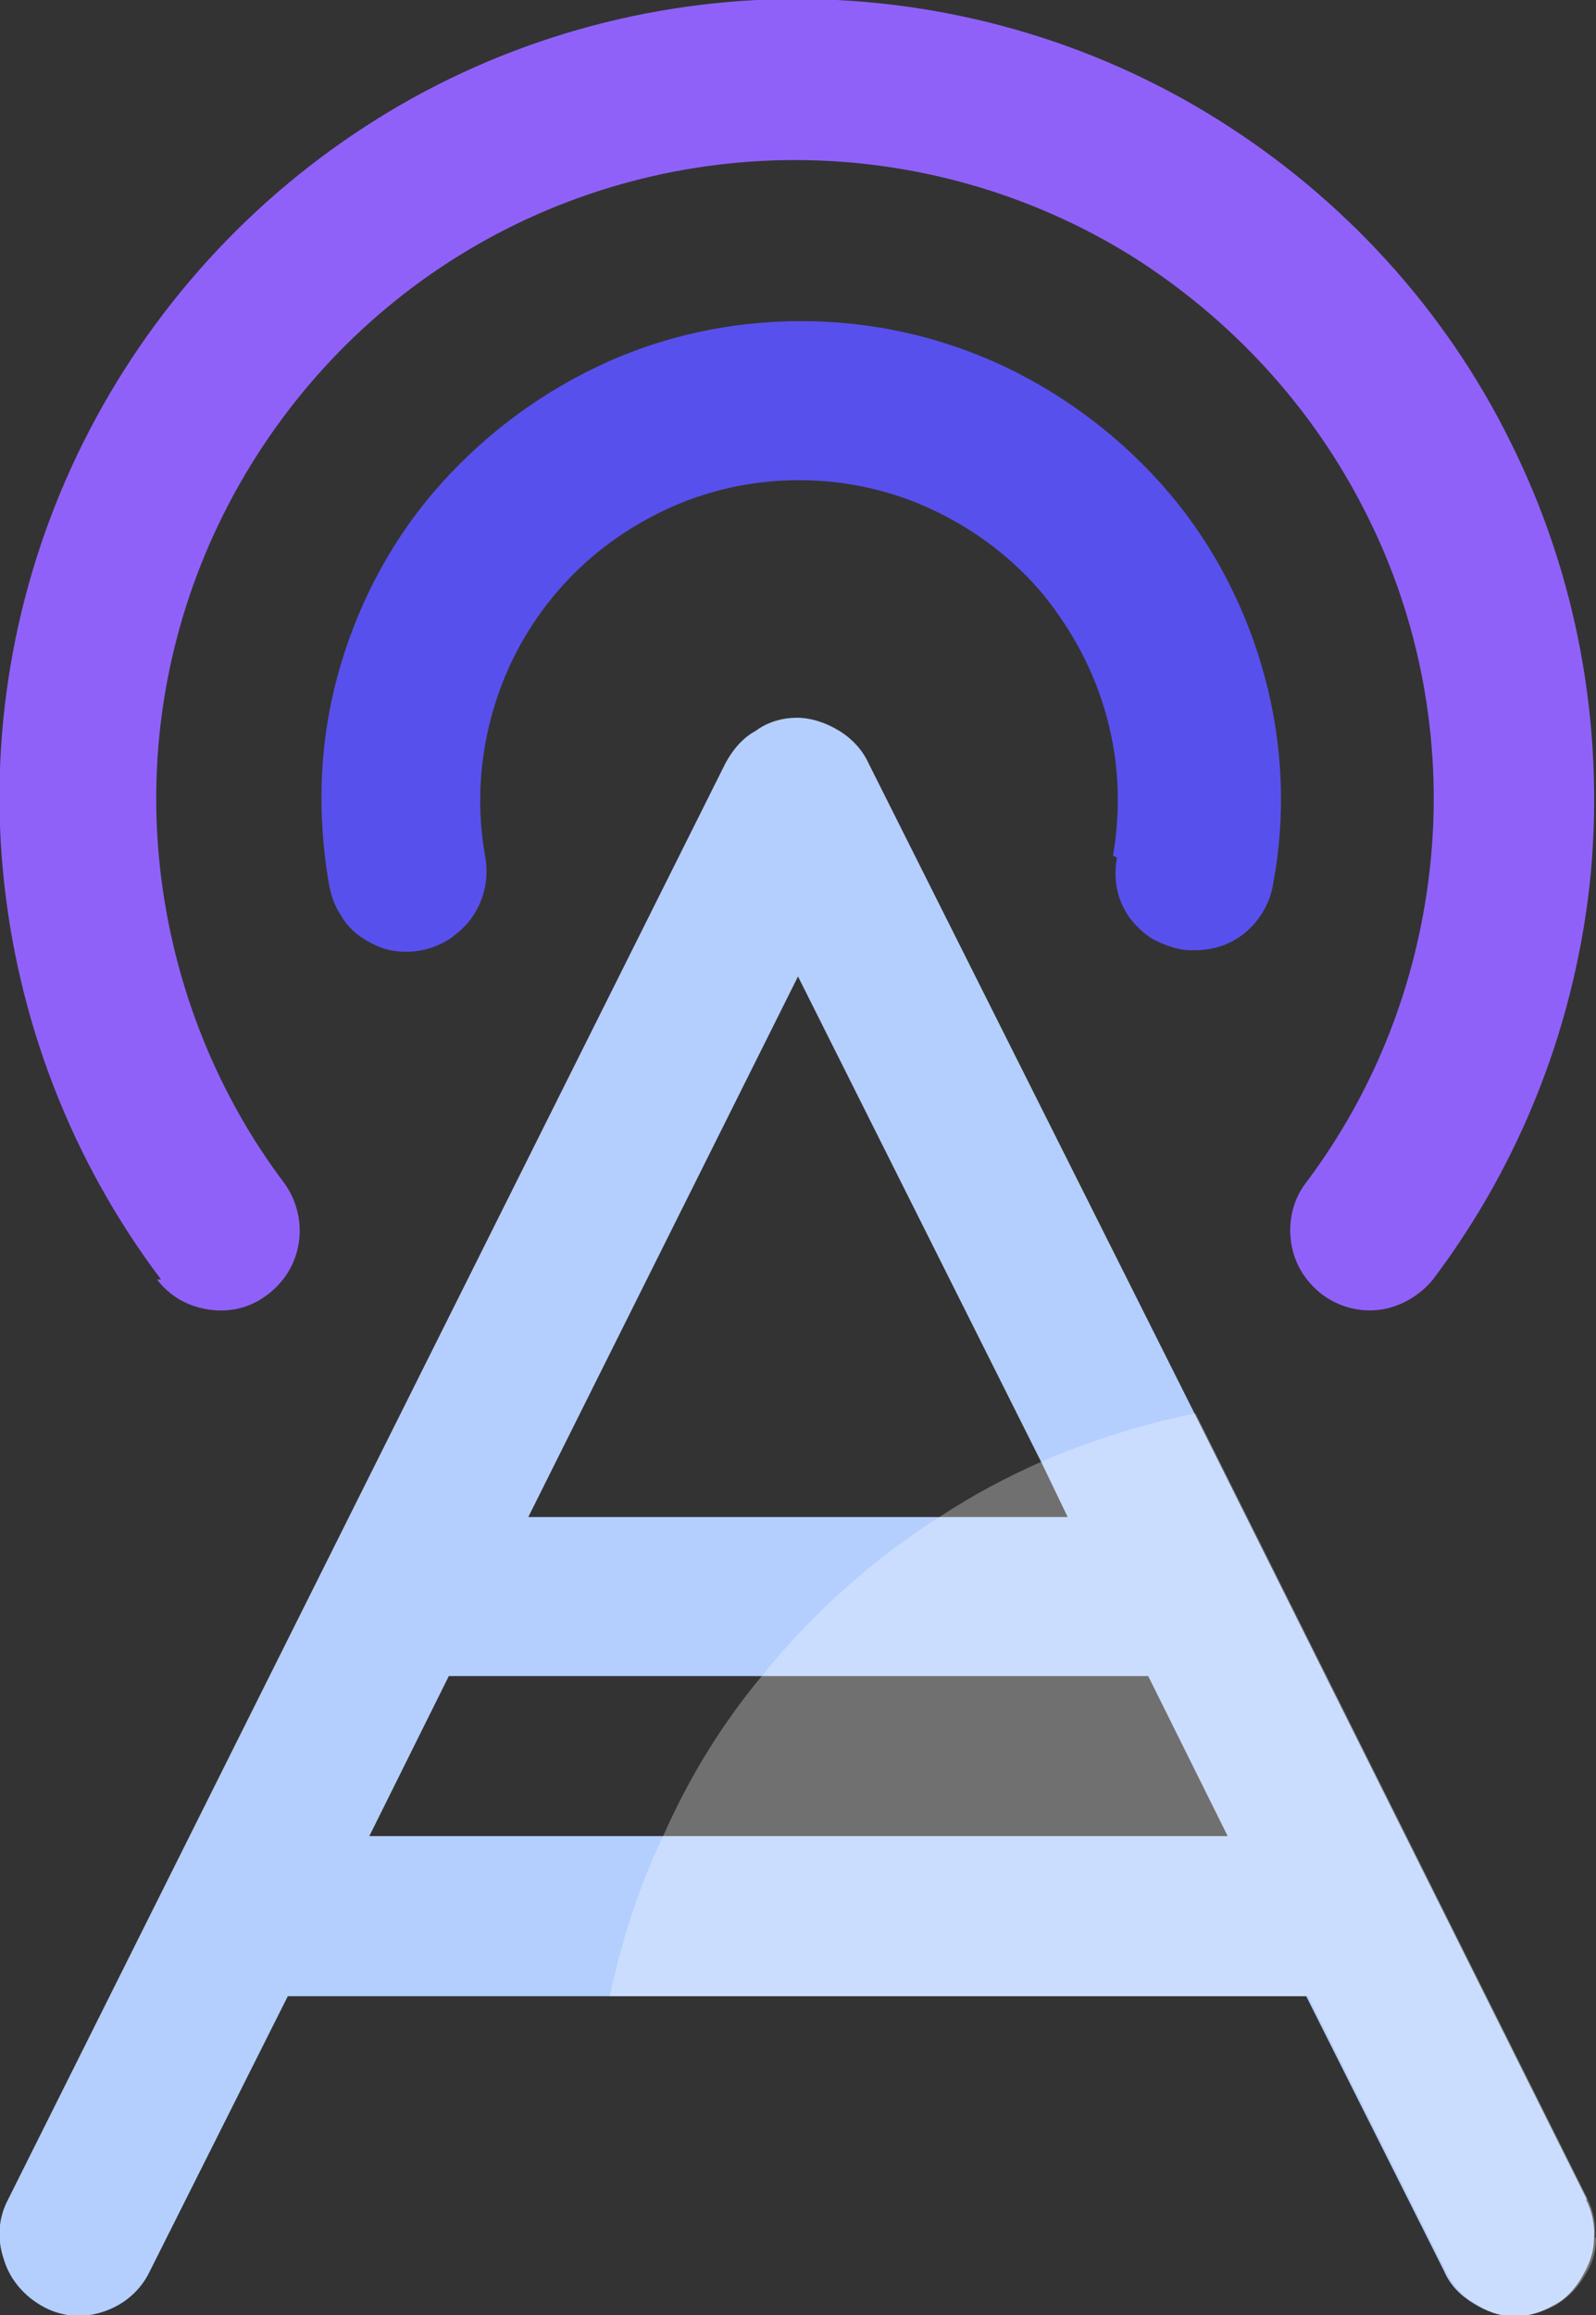
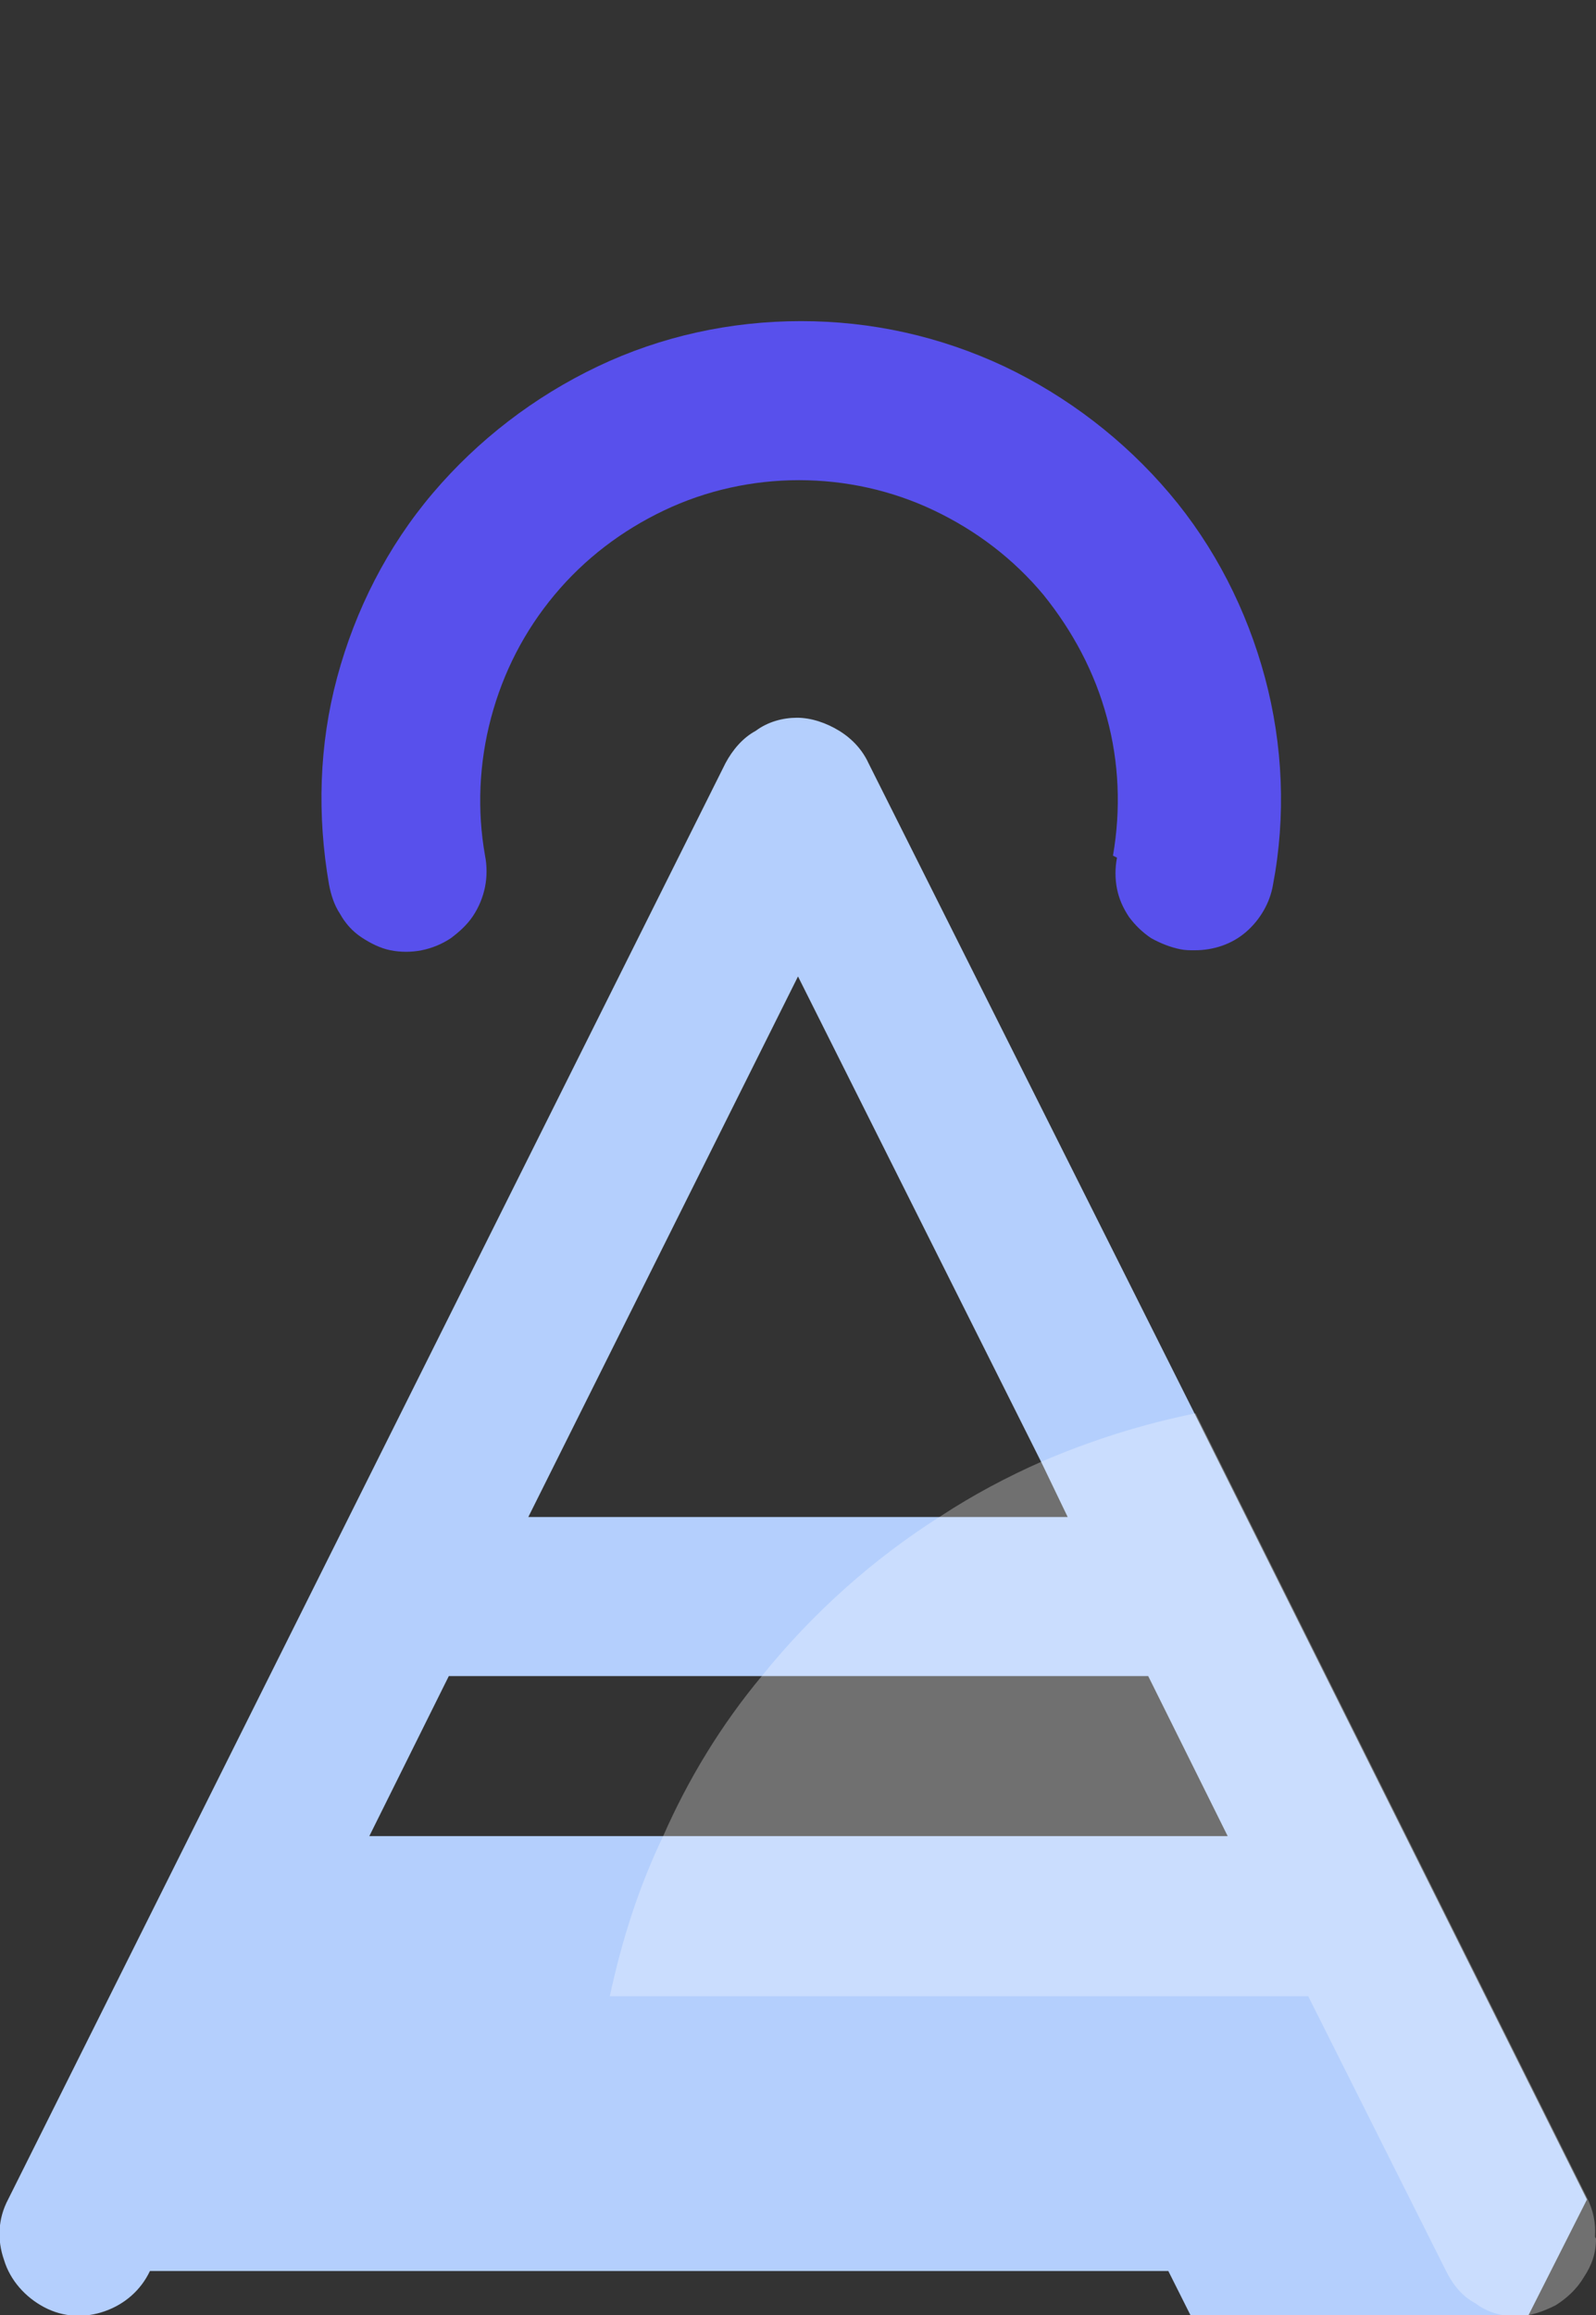
<svg xmlns="http://www.w3.org/2000/svg" viewBox="0 0 15.86 23">
  <rect x="0" y="0" width="15.86" height="23" fill="#333333" stroke="none" />
  <defs>
    <style>.cls-1{fill:#5850ec;}.cls-2{isolation:isolate;}.cls-3{fill:#b4cffd;}.cls-4{fill:#fff;mix-blend-mode:screen;opacity:.3;}.cls-5{fill:#9061f9;}</style>
  </defs>
  <g class="cls-2">
    <g id="Layer_2">
      <g id="Layer_1-2">
-         <path class="cls-3" d="M15.77,21.85l-3.89-7.79-3.25-6.48c-.06-.13-.16-.24-.29-.32-.13-.08-.28-.13-.42-.13s-.29.04-.41.13c-.13.07-.23.19-.3.32L.08,21.85c-.1.19-.11.4-.04.6.06.2.21.37.4.47.19.1.4.11.6.04.2-.07.36-.21.45-.4l1.37-2.73h10.12l1.37,2.73c.06.14.16.24.29.32.13.08.26.13.41.13.14,0,.27-.04.39-.11.12-.06.21-.16.28-.28.07-.12.12-.24.12-.38.01-.14-.02-.28-.08-.39ZM7.93,9.7l2.42,4.83.26.54h-5.36l2.68-5.37ZM3.67,18.24l.79-1.59h6.95l.79,1.59H3.67Z" />
+         <path class="cls-3" d="M15.77,21.85l-3.89-7.79-3.25-6.48c-.06-.13-.16-.24-.29-.32-.13-.08-.28-.13-.42-.13s-.29.04-.41.13c-.13.07-.23.19-.3.32L.08,21.85c-.1.19-.11.4-.04.6.06.2.21.37.4.47.19.1.4.11.6.04.2-.07.36-.21.45-.4h10.12l1.37,2.73c.06.14.16.24.29.32.13.08.26.13.41.13.14,0,.27-.04.39-.11.12-.06.21-.16.28-.28.07-.12.12-.24.12-.38.01-.14-.02-.28-.08-.39ZM7.93,9.7l2.42,4.83.26.54h-5.36l2.68-5.37ZM3.67,18.24l.79-1.59h6.95l.79,1.59H3.67Z" />
        <path class="cls-1" d="M11.06,8.5c.08-.46.06-.93-.06-1.37-.12-.45-.34-.86-.63-1.22-.3-.36-.67-.64-1.09-.84s-.88-.3-1.34-.3-.92.1-1.34.3c-.42.2-.79.48-1.09.84-.3.36-.51.77-.63,1.22-.12.45-.14.92-.06,1.37.02.1.02.21,0,.31-.02.1-.06.2-.12.29-.06.09-.14.16-.22.22-.09.06-.19.1-.29.12-.1.02-.21.02-.31,0-.1-.02-.2-.07-.29-.13-.09-.06-.16-.14-.21-.23-.06-.09-.09-.19-.11-.29-.12-.69-.1-1.39.08-2.06s.5-1.3.95-1.83c.45-.53,1.01-.96,1.64-1.26.63-.3,1.32-.45,2.02-.45s1.38.15,2.02.45c.63.3,1.19.73,1.64,1.26.45.53.77,1.16.95,1.83.18.67.21,1.38.08,2.06-.03.18-.13.35-.27.47-.14.12-.32.18-.51.18-.05,0-.09,0-.14-.01-.1-.02-.2-.06-.29-.11-.09-.06-.16-.13-.22-.21-.06-.09-.1-.18-.12-.28-.02-.1-.02-.21,0-.31h0Z" />
-         <path class="cls-5" d="M1.6,12.71C.71,11.53.17,10.13.03,8.66c-.14-1.47.14-2.95.8-4.27.66-1.32,1.67-2.43,2.92-3.21,1.25-.78,2.7-1.19,4.17-1.19s2.92.41,4.17,1.19c1.25.78,2.27,1.89,2.92,3.21.66,1.32.93,2.8.8,4.27-.14,1.47-.68,2.87-1.57,4.05-.13.16-.32.27-.52.3-.21.03-.42-.03-.58-.15-.17-.13-.28-.31-.31-.52-.03-.21.02-.42.14-.58.71-.94,1.14-2.06,1.25-3.24.11-1.17-.11-2.36-.64-3.41-.53-1.06-1.34-1.94-2.34-2.57-1-.62-2.16-.95-3.34-.95s-2.34.33-3.34.95c-1,.62-1.81,1.51-2.34,2.57-.53,1.06-.75,2.24-.64,3.41.11,1.17.54,2.3,1.25,3.24.12.17.17.38.14.58-.03.21-.14.39-.31.52s-.37.18-.58.15c-.21-.03-.39-.13-.52-.3Z" />
        <path class="cls-4" d="M15.86,22.24c0,.14-.04.26-.12.38-.07.12-.17.21-.28.28-.12.06-.25.11-.39.11-.15,0-.29-.04-.41-.13-.13-.07-.22-.18-.29-.32l-1.37-2.73h-6.94c.12-.56.29-1.09.53-1.59.25-.57.58-1.11.98-1.59.5-.62,1.1-1.16,1.78-1.59.32-.21.66-.39,1-.54.49-.21.99-.37,1.53-.48l3.89,7.79c.06.12.09.25.08.39Z" />
      </g>
    </g>
  </g>
</svg>